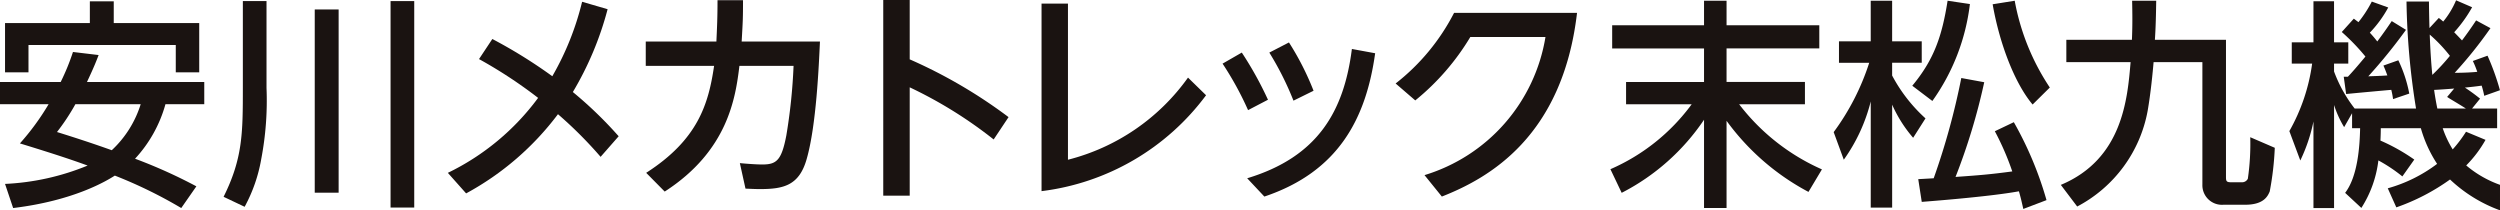
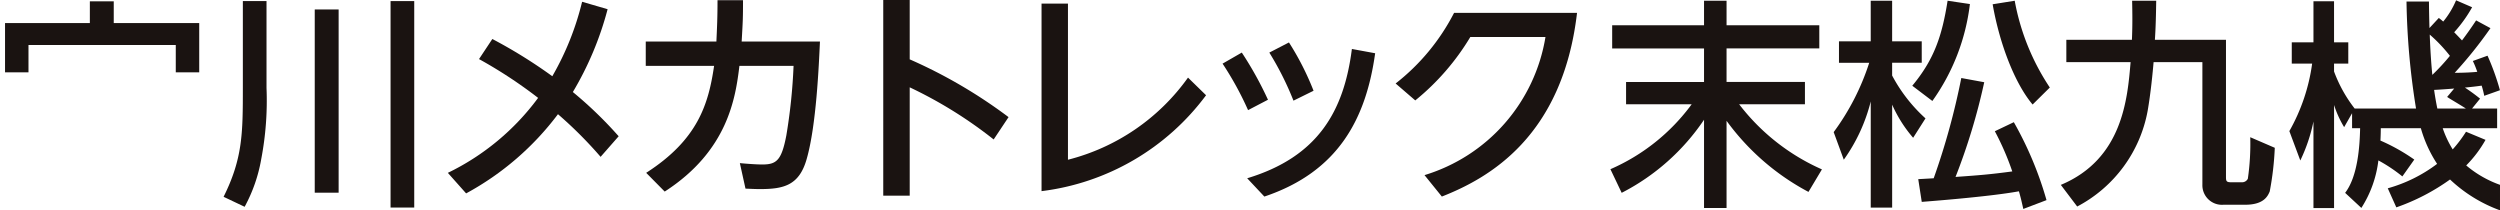
<svg xmlns="http://www.w3.org/2000/svg" width="283.464" height="23.845" viewBox="0 0 283.464 23.845">
  <g transform="translate(-7.087 -7.087)">
-     <path d="M18.269,13.328l-2.908-.347a25.748,25.748,0,0,1-1.391,3.4H7.087V18.9H12.6a28.174,28.174,0,0,1-3.255,4.448c4.15,1.268,6.188,1.964,7.678,2.511A27.919,27.919,0,0,1,7.658,27.94l.919,2.735c7.008-.846,10.71-3.157,11.531-3.678a52,52,0,0,1,7.53,3.678l1.714-2.461A57.443,57.443,0,0,0,22.4,25.083,15,15,0,0,0,25.848,18.9h4.4V16.386h-13.3C17.8,14.571,18.021,13.975,18.269,13.328ZM23.04,18.9a11.989,11.989,0,0,1-3.28,5.219c-2.013-.721-4.05-1.391-6.212-2.062A24.1,24.1,0,0,0,15.635,18.9Z" fill="#1a1311" />
    <path d="M10.317,12.186h16.7v3.106h2.659V9.7H19.984V7.236H17.275V9.7H7.658v5.591h2.659Z" fill="#1a1311" />
    <rect width="2.709" height="20.775" transform="translate(42.774 8.16)" fill="#1a1311" />
    <rect width="2.684" height="23.408" transform="translate(51.371 7.211)" fill="#1a1311" />
    <path d="M34.623,17.031c0,5.144-.016,8.018-2.184,12.371l2.386,1.132a17.6,17.6,0,0,0,1.889-5.445,35.271,35.271,0,0,0,.592-8.033V7.211H34.623Z" fill="#1a1311" />
    <path d="M75.187,24.87a46.878,46.878,0,0,0-4.835-4.836,32.154,32.154,0,0,1-10.414,8.981l-2.072-2.329a27.716,27.716,0,0,0,10.235-8.5,52.015,52.015,0,0,0-6.7-4.4l1.51-2.277a55.891,55.891,0,0,1,6.8,4.222,31.889,31.889,0,0,0,3.379-8.443l2.891.843a36.356,36.356,0,0,1-3.941,9.391,45.51,45.51,0,0,1,5.194,5.015Z" fill="#1a1311" />
    <path d="M91.334,7.112c0,2.174-.025,2.405-.153,4.682h8.878c-.128,2.688-.409,9.519-1.509,13.332-.844,2.969-2.584,3.4-5.271,3.4-.588,0-1.05-.026-1.664-.052l-.639-2.891c1.663.154,2.4.154,2.56.154,1.61,0,2.173-.486,2.711-3.3a63.193,63.193,0,0,0,.819-7.881h-6.14c-.436,3.582-1.281,9.62-8.471,14.252l-2.1-2.124c5.859-3.761,7.063-7.778,7.7-12.128H80.306V11.794h8.01c.076-1.663.127-2.737.127-4.682Z" fill="#1a1311" />
    <path d="M119.754,22.9a49.139,49.139,0,0,0-9.519-5.911V29.27h-3V7.087h3v6.729a56.479,56.479,0,0,1,11.207,6.551Z" fill="#1a1311" />
    <path d="M128.178,7.495V25.2a23.97,23.97,0,0,0,13.612-9.314l2.047,2a27.4,27.4,0,0,1-18.654,10.874V7.495Z" fill="#1a1311" />
    <path d="M147.889,13.048a40.129,40.129,0,0,1,2.968,5.348L148.6,19.574a36.173,36.173,0,0,0-2.891-5.272Zm15.121.077c-1.022,7.318-4.094,13.408-12.563,16.249L148.5,27.3c8.035-2.43,10.977-7.624,11.872-14.661ZM153.236,11.9a31.215,31.215,0,0,1,2.789,5.477L153.748,18.5a34.06,34.06,0,0,0-2.738-5.45Z" fill="#1a1311" />
    <path d="M168.606,26.943a19.692,19.692,0,0,0,13.715-15.661H173.8a27.343,27.343,0,0,1-6.242,7.191l-2.227-1.919a24.1,24.1,0,0,0,6.627-8.009H185.9c-1.638,14.022-9.98,18.731-15.328,20.829Z" fill="#1a1311" />
    <path d="M189.884,9.949H200.3V7.169h2.554v2.78h10.516v2.629H202.853v3.8h8.888v2.529h-7.462a24.052,24.052,0,0,0,9.388,7.386l-1.526,2.553a27.261,27.261,0,0,1-9.288-8.062v9.89H200.3V20.664a25.017,25.017,0,0,1-9.338,8.287l-1.277-2.679a22.589,22.589,0,0,0,9.212-7.36H191.46V16.383H200.3v-3.8H189.884Z" fill="#1a1311" />
    <path d="M215,22.067a27.312,27.312,0,0,0,4.03-7.862H215.6V11.777h3.6V7.169h2.428v4.608h3.356V14.2h-3.356v1.453a17.785,17.785,0,0,0,3.781,4.857l-1.4,2.2a15.065,15.065,0,0,1-2.379-3.756V30.628h-2.428V18.587a19.5,19.5,0,0,1-3.055,6.608ZM230.446,7.546a23.747,23.747,0,0,1-4.256,10.99l-2.278-1.727c2.479-2.979,3.379-5.658,4.005-9.64ZM224.588,27.4c.451-.026.95-.05,1.752-.1a80.677,80.677,0,0,0,3.13-11.367l2.6.477a69.8,69.8,0,0,1-3.254,10.739c2.8-.2,3.8-.274,6.434-.625a30.624,30.624,0,0,0-1.977-4.557l2.153-1.026a40.016,40.016,0,0,1,3.705,8.837l-2.629,1c-.125-.525-.25-1.151-.5-2-3.406.626-10.441,1.152-11.016,1.2Zm12.968-8.462c-2.028-2.4-3.755-6.91-4.53-11.367l2.5-.4a26.18,26.18,0,0,0,3.98,9.84Z" fill="#1a1311" />
    <path d="M240.755,28.05c7.01-2.929,7.561-9.764,7.911-13.92H241.38V11.6h7.436c.076-1.778.051-3.08.024-4.433h2.73c-.025,1.552-.049,2.955-.15,4.433h8.061V27.1c0,.45,0,.651.526.651h1.228a.726.726,0,0,0,.725-.4,27.64,27.64,0,0,0,.274-4.706l2.781,1.2a33.73,33.73,0,0,1-.575,4.957c-.2.45-.6,1.5-2.781,1.5h-2.453a2.218,2.218,0,0,1-2.4-2.279V14.13h-5.532c-.1,1.177-.326,3.53-.676,5.533a15.388,15.388,0,0,1-7.988,10.84Z" fill="#1a1311" />
    <path d="M290.551,28.045a12.268,12.268,0,0,1-3.83-2.2,13.55,13.55,0,0,0,2.19-2.9l-2.212-.92a14.72,14.72,0,0,1-1.511,2,11.431,11.431,0,0,1-1.131-2.4h6.169V19.392h-2.844l.908-1.119a20.879,20.879,0,0,0-1.719-1.255c.718-.069,1.388-.145,1.9-.222a10.83,10.83,0,0,1,.293,1.154l1.781-.633a27.614,27.614,0,0,0-1.408-3.915l-1.665.6a10.425,10.425,0,0,1,.5,1.23c-1.167.116-2.56.112-2.56.112a48.336,48.336,0,0,0,4.058-5.064L287.843,9.4c-.47.717-1.016,1.495-1.6,2.269-.261-.277-.568-.6-.887-.925a15.292,15.292,0,0,0,2.034-2.835l-1.819-.787a9.724,9.724,0,0,1-1.459,2.412,6.3,6.3,0,0,0-.5-.411l-1.058,1.143c-.027-.9-.047-1.85-.058-3.007h-2.546a82.634,82.634,0,0,0,1.08,12.132h-6.96a15.672,15.672,0,0,1-2.336-4.2V14.3h1.615V11.886h-1.615V7.234H269.4v4.652h-2.46V14.3h2.311a21.34,21.34,0,0,1-2.584,7.653l1.242,3.33a18.864,18.864,0,0,0,1.491-4.423v9.816h2.336V18.993a11.676,11.676,0,0,0,1.143,2.51l.9-1.578v1.7h.912c-.044,2.029-.256,5.444-1.7,7.329l1.84,1.709a12.759,12.759,0,0,0,1.93-5.387,17.626,17.626,0,0,1,2.719,1.814l1.353-1.909a21.725,21.725,0,0,0-3.839-2.155c.025-.45.038-.918.041-1.4h4.542a14.624,14.624,0,0,0,1.843,4.041,16.715,16.715,0,0,1-5.594,2.771l.97,2.161a23.87,23.87,0,0,0,6.089-3.161,16.417,16.417,0,0,0,5.665,3.495Zm-5.679-14.626a24.083,24.083,0,0,1-1.994,2.158c-.135-1.36-.231-2.877-.294-4.569A17.074,17.074,0,0,1,284.872,13.419Zm-1.792,3.862c.609-.031,1.427-.086,2.279-.155l-.8.948c.132.121,1.392.84,2.123,1.318h-3.236C283.31,18.739,283.187,18.04,283.08,17.281Z" fill="#1a1311" />
-     <path d="M275.293,13.5c-.969,1.167-1.516,1.788-1.989,2.286h-.471l.273,1.963c.423-.05,5.02-.472,5.119-.472a9.45,9.45,0,0,1,.2,1.043l1.839-.621a15.209,15.209,0,0,0-1.242-3.777l-1.691.6c.174.373.274.646.448,1.118-.6.05-1.541.075-2.162.1a60.456,60.456,0,0,0,4.274-5.269l-1.615-.993c-.422.621-.771,1.143-1.64,2.311a12.937,12.937,0,0,0-.846-.994,13.254,13.254,0,0,0,2.088-2.858l-1.863-.671A13.62,13.62,0,0,1,274.5,9.6c-.124-.1-.3-.224-.522-.4l-1.367,1.516A23.889,23.889,0,0,1,275.293,13.5Z" fill="#1a1311" />
  </g>
</svg>